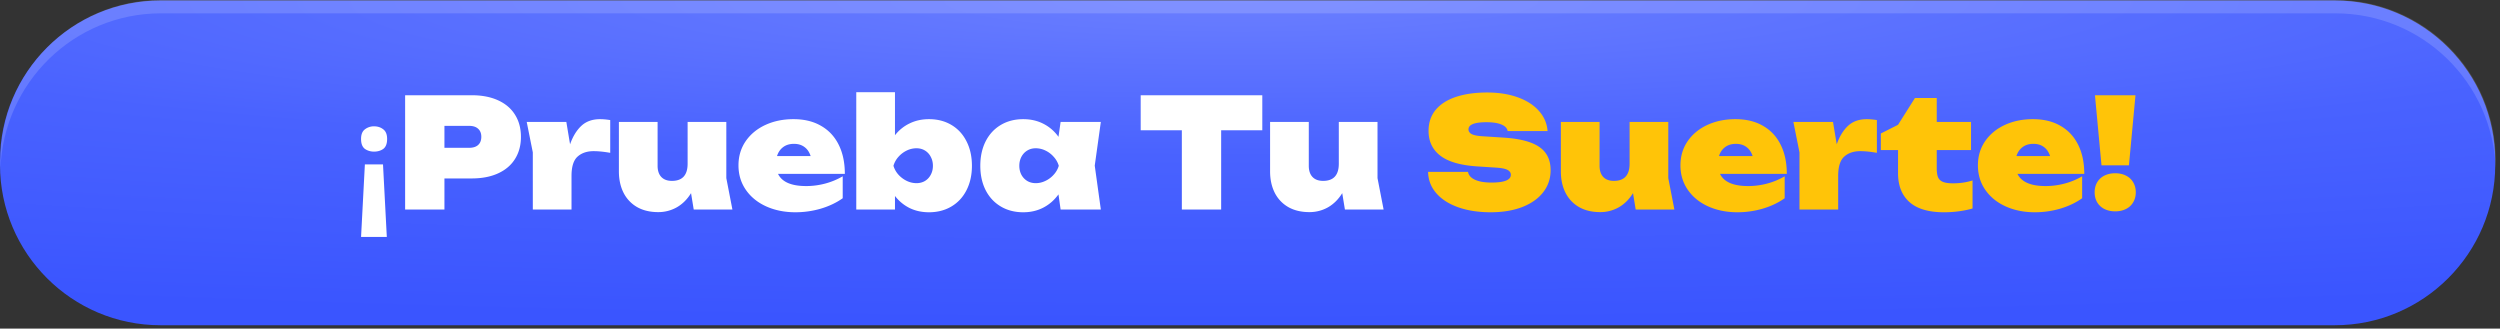
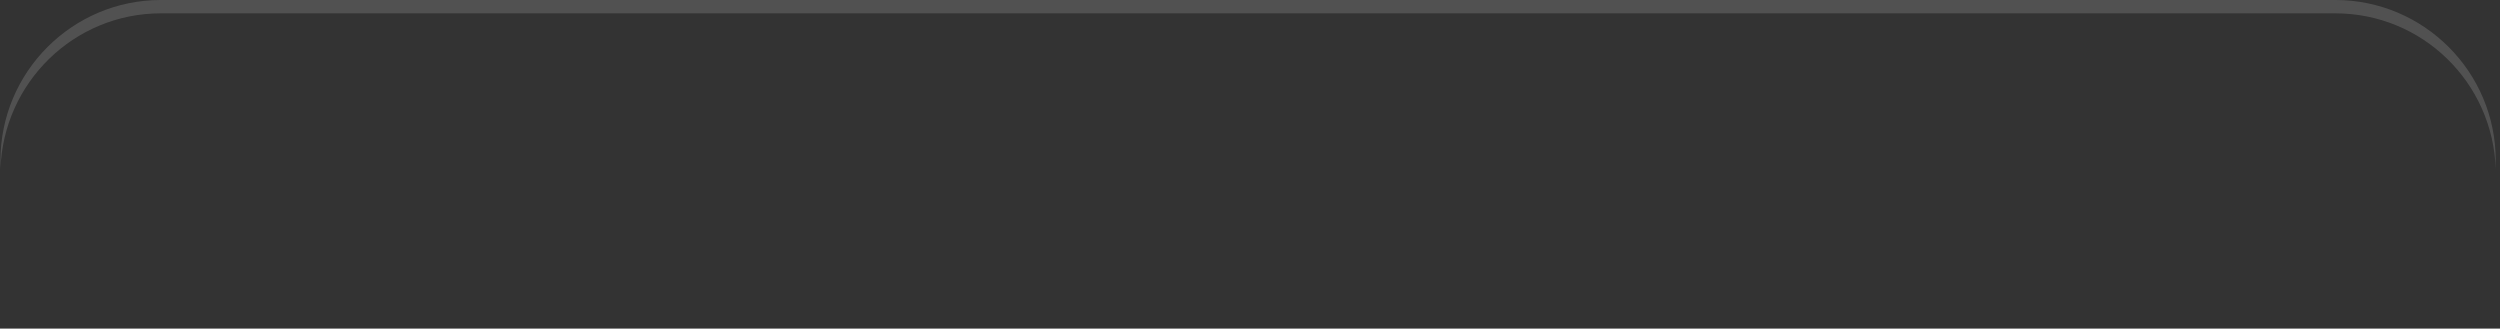
<svg xmlns="http://www.w3.org/2000/svg" width="525" height="69" fill="none" viewBox="0 0 525 69">
  <rect x="0" y="0" width="525" height="69" fill="#333333" stroke="none" />
-   <path fill="url(#paint0_radial_391_2932)" d="M0 33.8C0 15.2 15.1.1 33.7.1h456.6C508.9.1 524 15.2 524 33.8v.8c0 18.6-15.1 33.7-33.7 33.7H33.7C15.1 68.3 0 53.2 0 34.6v-.8Z" />
  <path fill="#fff" fill-opacity=".15" d="M490.4 0H33.8C15.2 0 .1 15.1.1 33.7v1.8C.7 17.4 15.5 2.8 33.8 2.8h456.6c18.3 0 33.1 14.5 33.7 32.7v-1.8C524.1 15.1 509 0 490.4 0Z" />
-   <path fill="#fff" d="M76.624 34.528h3.808l.8 15.232h-5.408l.8-15.232Zm4.672-5.344c0 .981-.267 1.675-.8 2.08-.533.384-1.184.576-1.952.576-.725 0-1.365-.192-1.92-.576-.533-.405-.8-1.099-.8-2.08 0-.939.267-1.61.8-2.016a3.062 3.062 0 0 1 1.92-.64c.768 0 1.419.213 1.952.64.533.405.8 1.077.8 2.016ZM99.06 20c2.144 0 3.995.357 5.552 1.072 1.558.715 2.742 1.728 3.552 3.04.822 1.312 1.232 2.853 1.232 4.624 0 1.77-.41 3.312-1.232 4.624-.81 1.312-1.994 2.325-3.552 3.04-1.557.715-3.408 1.072-5.552 1.072h-5.728V44h-8.256V20H99.06Zm-.544 11.04c.822 0 1.45-.197 1.888-.592.448-.405.672-.976.672-1.712s-.224-1.301-.672-1.696c-.437-.405-1.066-.608-1.888-.608h-5.184v4.608h5.184Zm27.518-6.016c.608 0 1.312.064 2.112.192v6.88c-1.323-.235-2.486-.352-3.488-.352-1.398 0-2.523.384-3.376 1.152-.843.768-1.264 2.112-1.264 4.032V44h-8.128V32l-1.28-6.4h8.32l.784 4.704c.586-1.664 1.381-2.96 2.384-3.888 1.002-.928 2.314-1.392 3.936-1.392ZM153.808 44h-8.128l-.56-3.44c-.8 1.301-1.797 2.293-2.992 2.976a7.827 7.827 0 0 1-3.904 1.008c-1.717 0-3.194-.352-4.432-1.056a7.183 7.183 0 0 1-2.848-3.008c-.65-1.29-.976-2.795-.976-4.512V25.6h8.128v9.216c0 1.013.262 1.797.784 2.352.523.544 1.264.816 2.224.816 2.198 0 3.296-1.205 3.296-3.616V25.6h8.128v11.808l1.28 6.592Zm9.577-7.488c.832 1.707 2.8 2.56 5.904 2.56 1.366 0 2.704-.176 4.016-.528a14.822 14.822 0 0 0 3.664-1.52v4.608c-1.344.95-2.885 1.68-4.624 2.192a18.912 18.912 0 0 1-5.296.752c-2.272 0-4.32-.41-6.144-1.232-1.813-.821-3.237-1.979-4.272-3.472-1.034-1.493-1.552-3.21-1.552-5.152 0-1.899.502-3.584 1.504-5.056 1.014-1.472 2.395-2.613 4.144-3.424 1.76-.81 3.728-1.216 5.904-1.216 2.251 0 4.182.47 5.792 1.408 1.622.928 2.859 2.256 3.712 3.984.854 1.717 1.28 3.75 1.28 6.096h-14.032Zm3.344-6.304c-.906 0-1.664.23-2.272.688-.608.459-1.034 1.083-1.28 1.872h7.056c-.277-.843-.714-1.477-1.312-1.904-.586-.437-1.317-.656-2.192-.656Zm28.352-5.184c1.782 0 3.355.405 4.72 1.216 1.366.81 2.422 1.957 3.168 3.44.758 1.483 1.136 3.195 1.136 5.136 0 1.93-.378 3.637-1.136 5.12-.746 1.472-1.802 2.613-3.168 3.424-1.365.81-2.938 1.216-4.72 1.216-1.482 0-2.832-.293-4.048-.88a8.859 8.859 0 0 1-3.088-2.544V44h-8.128V19.36h8.128v9.04a8.567 8.567 0 0 1 3.104-2.496c1.216-.587 2.56-.88 4.032-.88Zm-2.624 13.44c.672 0 1.27-.155 1.792-.464.523-.32.928-.757 1.216-1.312.299-.555.448-1.179.448-1.872 0-.693-.149-1.317-.448-1.872a3.252 3.252 0 0 0-1.216-1.328c-.522-.32-1.12-.48-1.792-.48a4.72 4.72 0 0 0-2.048.48 5.55 5.55 0 0 0-1.744 1.328 4.864 4.864 0 0 0-1.04 1.872 4.88 4.88 0 0 0 1.04 1.856 5.66 5.66 0 0 0 1.744 1.312 4.72 4.72 0 0 0 2.048.48Zm38.72-12.864-1.28 9.184 1.28 9.216h-8.448l-.448-3.184c-.864 1.205-1.926 2.133-3.184 2.784-1.259.65-2.662.976-4.208.976-1.782 0-3.355-.405-4.72-1.216-1.366-.81-2.427-1.952-3.184-3.424-.747-1.483-1.12-3.19-1.12-5.12 0-1.941.373-3.653 1.12-5.136.757-1.483 1.818-2.63 3.184-3.44 1.365-.81 2.938-1.216 4.72-1.216 1.546 0 2.949.32 4.208.96a8.672 8.672 0 0 1 3.184 2.752l.448-3.136h8.448Zm-13.664 12.864c.693 0 1.37-.16 2.032-.48a5.413 5.413 0 0 0 1.744-1.312 4.776 4.776 0 0 0 1.056-1.856 4.76 4.76 0 0 0-1.056-1.872 5.312 5.312 0 0 0-1.744-1.328 4.62 4.62 0 0 0-2.032-.48c-.672 0-1.27.16-1.792.48-.523.32-.934.763-1.232 1.328-.288.555-.432 1.179-.432 1.872 0 .693.144 1.317.432 1.872.298.555.709.992 1.232 1.312.522.31 1.12.464 1.792.464ZM239.547 20h25.536v7.36h-8.64V44h-8.256V27.36h-8.64V20Zm51.011 24h-8.128l-.56-3.44c-.8 1.301-1.797 2.293-2.992 2.976a7.827 7.827 0 0 1-3.904 1.008c-1.717 0-3.194-.352-4.432-1.056a7.183 7.183 0 0 1-2.848-3.008c-.65-1.29-.976-2.795-.976-4.512V25.6h8.128v9.216c0 1.013.262 1.797.784 2.352.523.544 1.264.816 2.224.816 2.198 0 3.296-1.205 3.296-3.616V25.6h8.128v11.808l1.28 6.592Z" />
-   <path fill="#FFC408" d="M308.285 36.096c.118.704.603 1.253 1.456 1.648.854.395 2.011.592 3.472.592 2.71 0 4.064-.544 4.064-1.632 0-.427-.224-.763-.672-1.008-.448-.256-1.258-.421-2.432-.496l-3.968-.256c-3.52-.235-6.101-.987-7.744-2.256-1.642-1.27-2.464-3.003-2.464-5.2 0-1.75.502-3.227 1.504-4.432 1.014-1.205 2.443-2.112 4.288-2.72 1.856-.608 4.032-.912 6.528-.912 2.39 0 4.523.336 6.4 1.008 1.878.672 3.36 1.621 4.448 2.848 1.099 1.227 1.707 2.64 1.824 4.24h-8.384c-.096-.587-.522-1.04-1.28-1.36-.757-.33-1.813-.496-3.168-.496-2.517 0-3.776.501-3.776 1.504 0 .405.214.73.64.976.427.235 1.174.39 2.24.464l4.48.288c2.336.15 4.23.496 5.68 1.04 1.451.533 2.512 1.28 3.184 2.24.683.95 1.024 2.139 1.024 3.568 0 1.75-.522 3.296-1.568 4.64-1.045 1.333-2.517 2.368-4.416 3.104-1.898.725-4.096 1.088-6.592 1.088-2.581 0-4.864-.352-6.848-1.056-1.973-.704-3.509-1.696-4.608-2.976-1.098-1.28-1.664-2.763-1.696-4.448h8.384ZM351.621 44h-8.128l-.56-3.44c-.8 1.301-1.798 2.293-2.992 2.976a7.83 7.83 0 0 1-3.904 1.008c-1.718 0-3.195-.352-4.432-1.056a7.17 7.17 0 0 1-2.848-3.008c-.651-1.29-.976-2.795-.976-4.512V25.6h8.128v9.216c0 1.013.261 1.797.784 2.352.522.544 1.264.816 2.224.816 2.197 0 3.296-1.205 3.296-3.616V25.6h8.128v11.808l1.28 6.592Zm9.577-7.488c.832 1.707 2.8 2.56 5.904 2.56 1.365 0 2.704-.176 4.016-.528a14.838 14.838 0 0 0 3.664-1.52v4.608c-1.344.95-2.886 1.68-4.624 2.192a18.917 18.917 0 0 1-5.296.752c-2.272 0-4.32-.41-6.144-1.232-1.814-.821-3.238-1.979-4.272-3.472-1.035-1.493-1.552-3.21-1.552-5.152 0-1.899.501-3.584 1.504-5.056 1.013-1.472 2.394-2.613 4.144-3.424 1.76-.81 3.728-1.216 5.904-1.216 2.25 0 4.181.47 5.792 1.408 1.621.928 2.858 2.256 3.712 3.984.853 1.717 1.28 3.75 1.28 6.096h-14.032Zm3.344-6.304c-.907 0-1.664.23-2.272.688-.608.459-1.035 1.083-1.28 1.872h7.056c-.278-.843-.715-1.477-1.312-1.904-.587-.437-1.318-.656-2.192-.656Zm27.492-5.184c.608 0 1.312.064 2.112.192v6.88c-1.323-.235-2.486-.352-3.488-.352-1.398 0-2.523.384-3.376 1.152-.843.768-1.264 2.112-1.264 4.032V44h-8.128V32l-1.28-6.4h8.32l.784 4.704c.586-1.664 1.381-2.96 2.384-3.888 1.002-.928 2.314-1.392 3.936-1.392Zm2.939 6.496v-3.488l3.616-1.824 3.552-5.632h4.576V25.6h7.2v5.92h-7.2v3.776c0 .821.091 1.461.272 1.92.192.448.534.773 1.024.976.491.203 1.2.304 2.128.304 1.483 0 2.848-.203 4.096-.608v5.888c-.778.235-1.696.427-2.752.576-1.056.15-2.133.224-3.232.224-3.221 0-5.637-.71-7.248-2.128-1.61-1.43-2.416-3.461-2.416-6.096V31.52h-3.616Zm28.694 4.992c.832 1.707 2.8 2.56 5.904 2.56 1.365 0 2.704-.176 4.016-.528a14.838 14.838 0 0 0 3.664-1.52v4.608c-1.344.95-2.886 1.68-4.624 2.192a18.917 18.917 0 0 1-5.296.752c-2.272 0-4.32-.41-6.144-1.232-1.814-.821-3.238-1.979-4.273-3.472-1.034-1.493-1.551-3.21-1.551-5.152 0-1.899.501-3.584 1.504-5.056 1.013-1.472 2.394-2.613 4.144-3.424 1.76-.81 3.728-1.216 5.904-1.216 2.25 0 4.181.47 5.792 1.408 1.621.928 2.858 2.256 3.712 3.984.853 1.717 1.28 3.75 1.28 6.096h-14.032Zm3.344-6.304c-.907 0-1.664.23-2.272.688-.608.459-1.035 1.083-1.28 1.872h7.056c-.278-.843-.715-1.477-1.312-1.904-.587-.437-1.318-.656-2.192-.656Zm14.304 4.512L439.939 20h8.512l-1.376 14.72h-5.76Zm2.88 9.664c-.854 0-1.611-.165-2.272-.496a3.654 3.654 0 0 1-1.52-1.408c-.352-.608-.528-1.307-.528-2.096 0-.79.176-1.488.528-2.096a3.654 3.654 0 0 1 1.52-1.408c.661-.33 1.418-.496 2.272-.496.853 0 1.605.165 2.256.496.661.33 1.168.8 1.519 1.408.363.608.545 1.307.545 2.096 0 .79-.182 1.488-.545 2.096a3.53 3.53 0 0 1-1.519 1.408c-.651.33-1.403.496-2.256.496Z" />
  <defs>
    <radialGradient id="paint0_radial_391_2932" cx="0" cy="0" r="1" gradientTransform="matrix(0 67.536 -648.685 0 260.662 .167)" gradientUnits="userSpaceOnUse">
      <stop stop-color="#6A7EFF" />
      <stop offset=".484" stop-color="#4962FF" />
      <stop offset="1" stop-color="#3A55FF" />
    </radialGradient>
  </defs>
</svg>